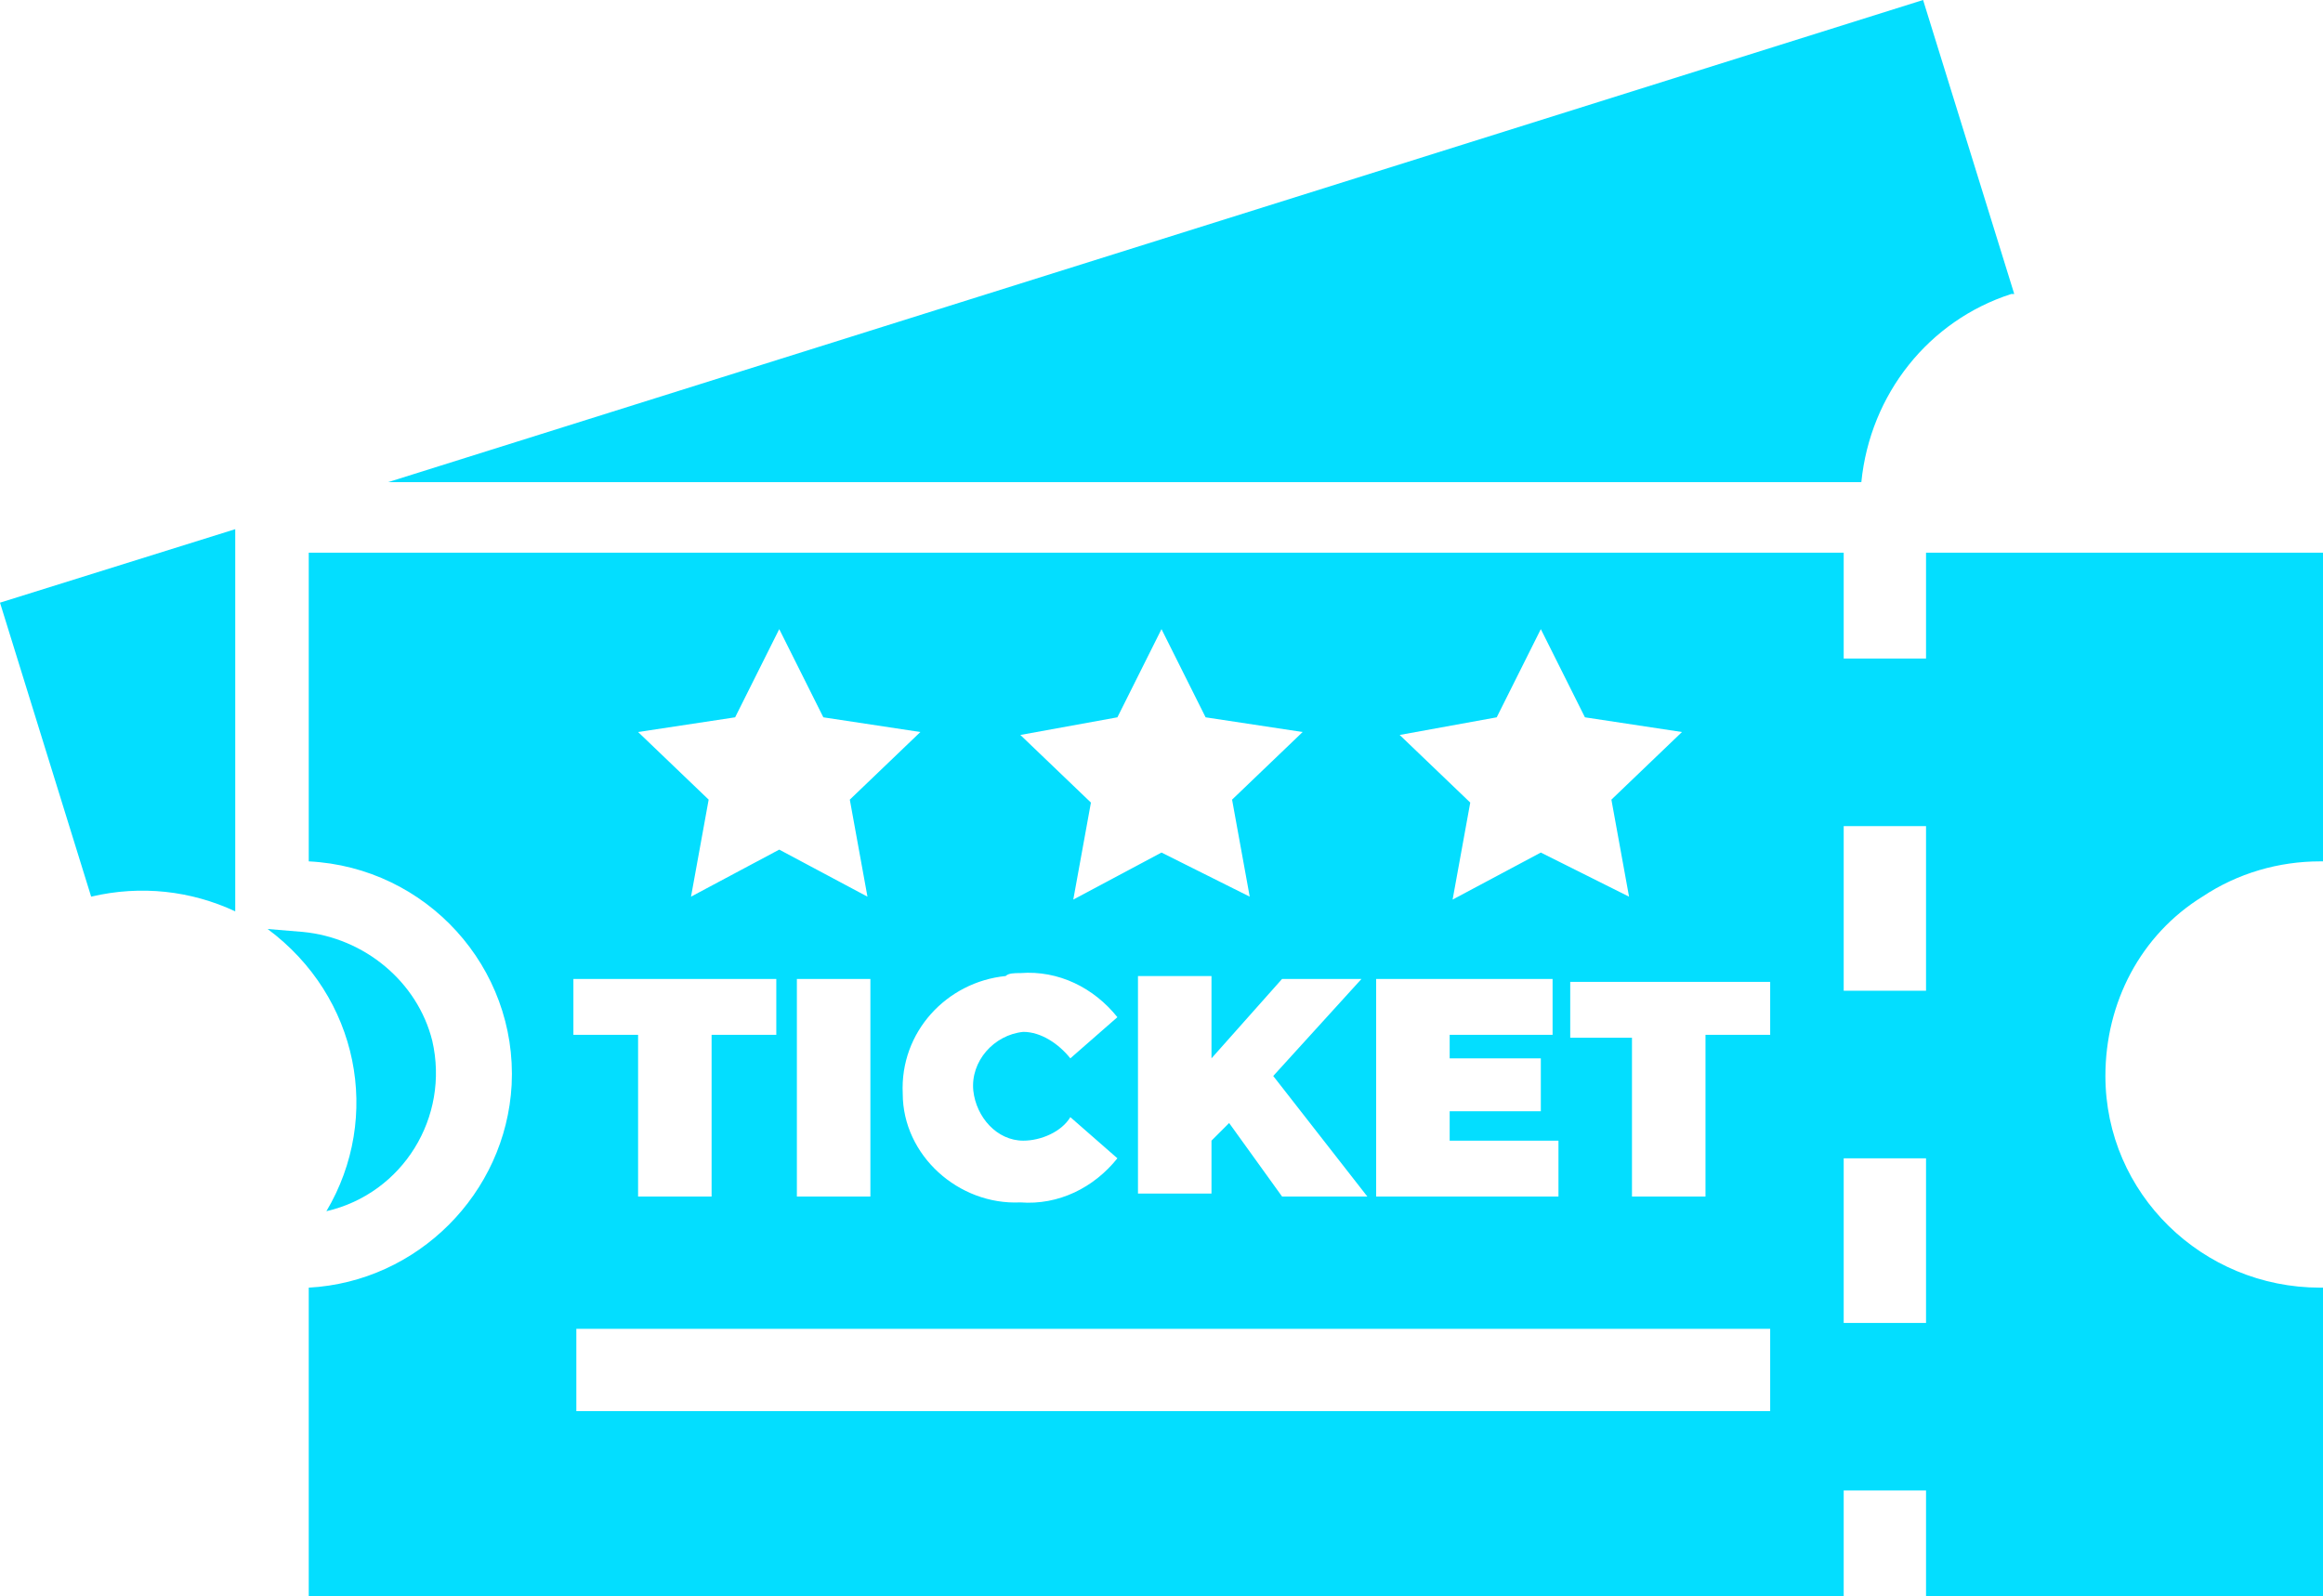
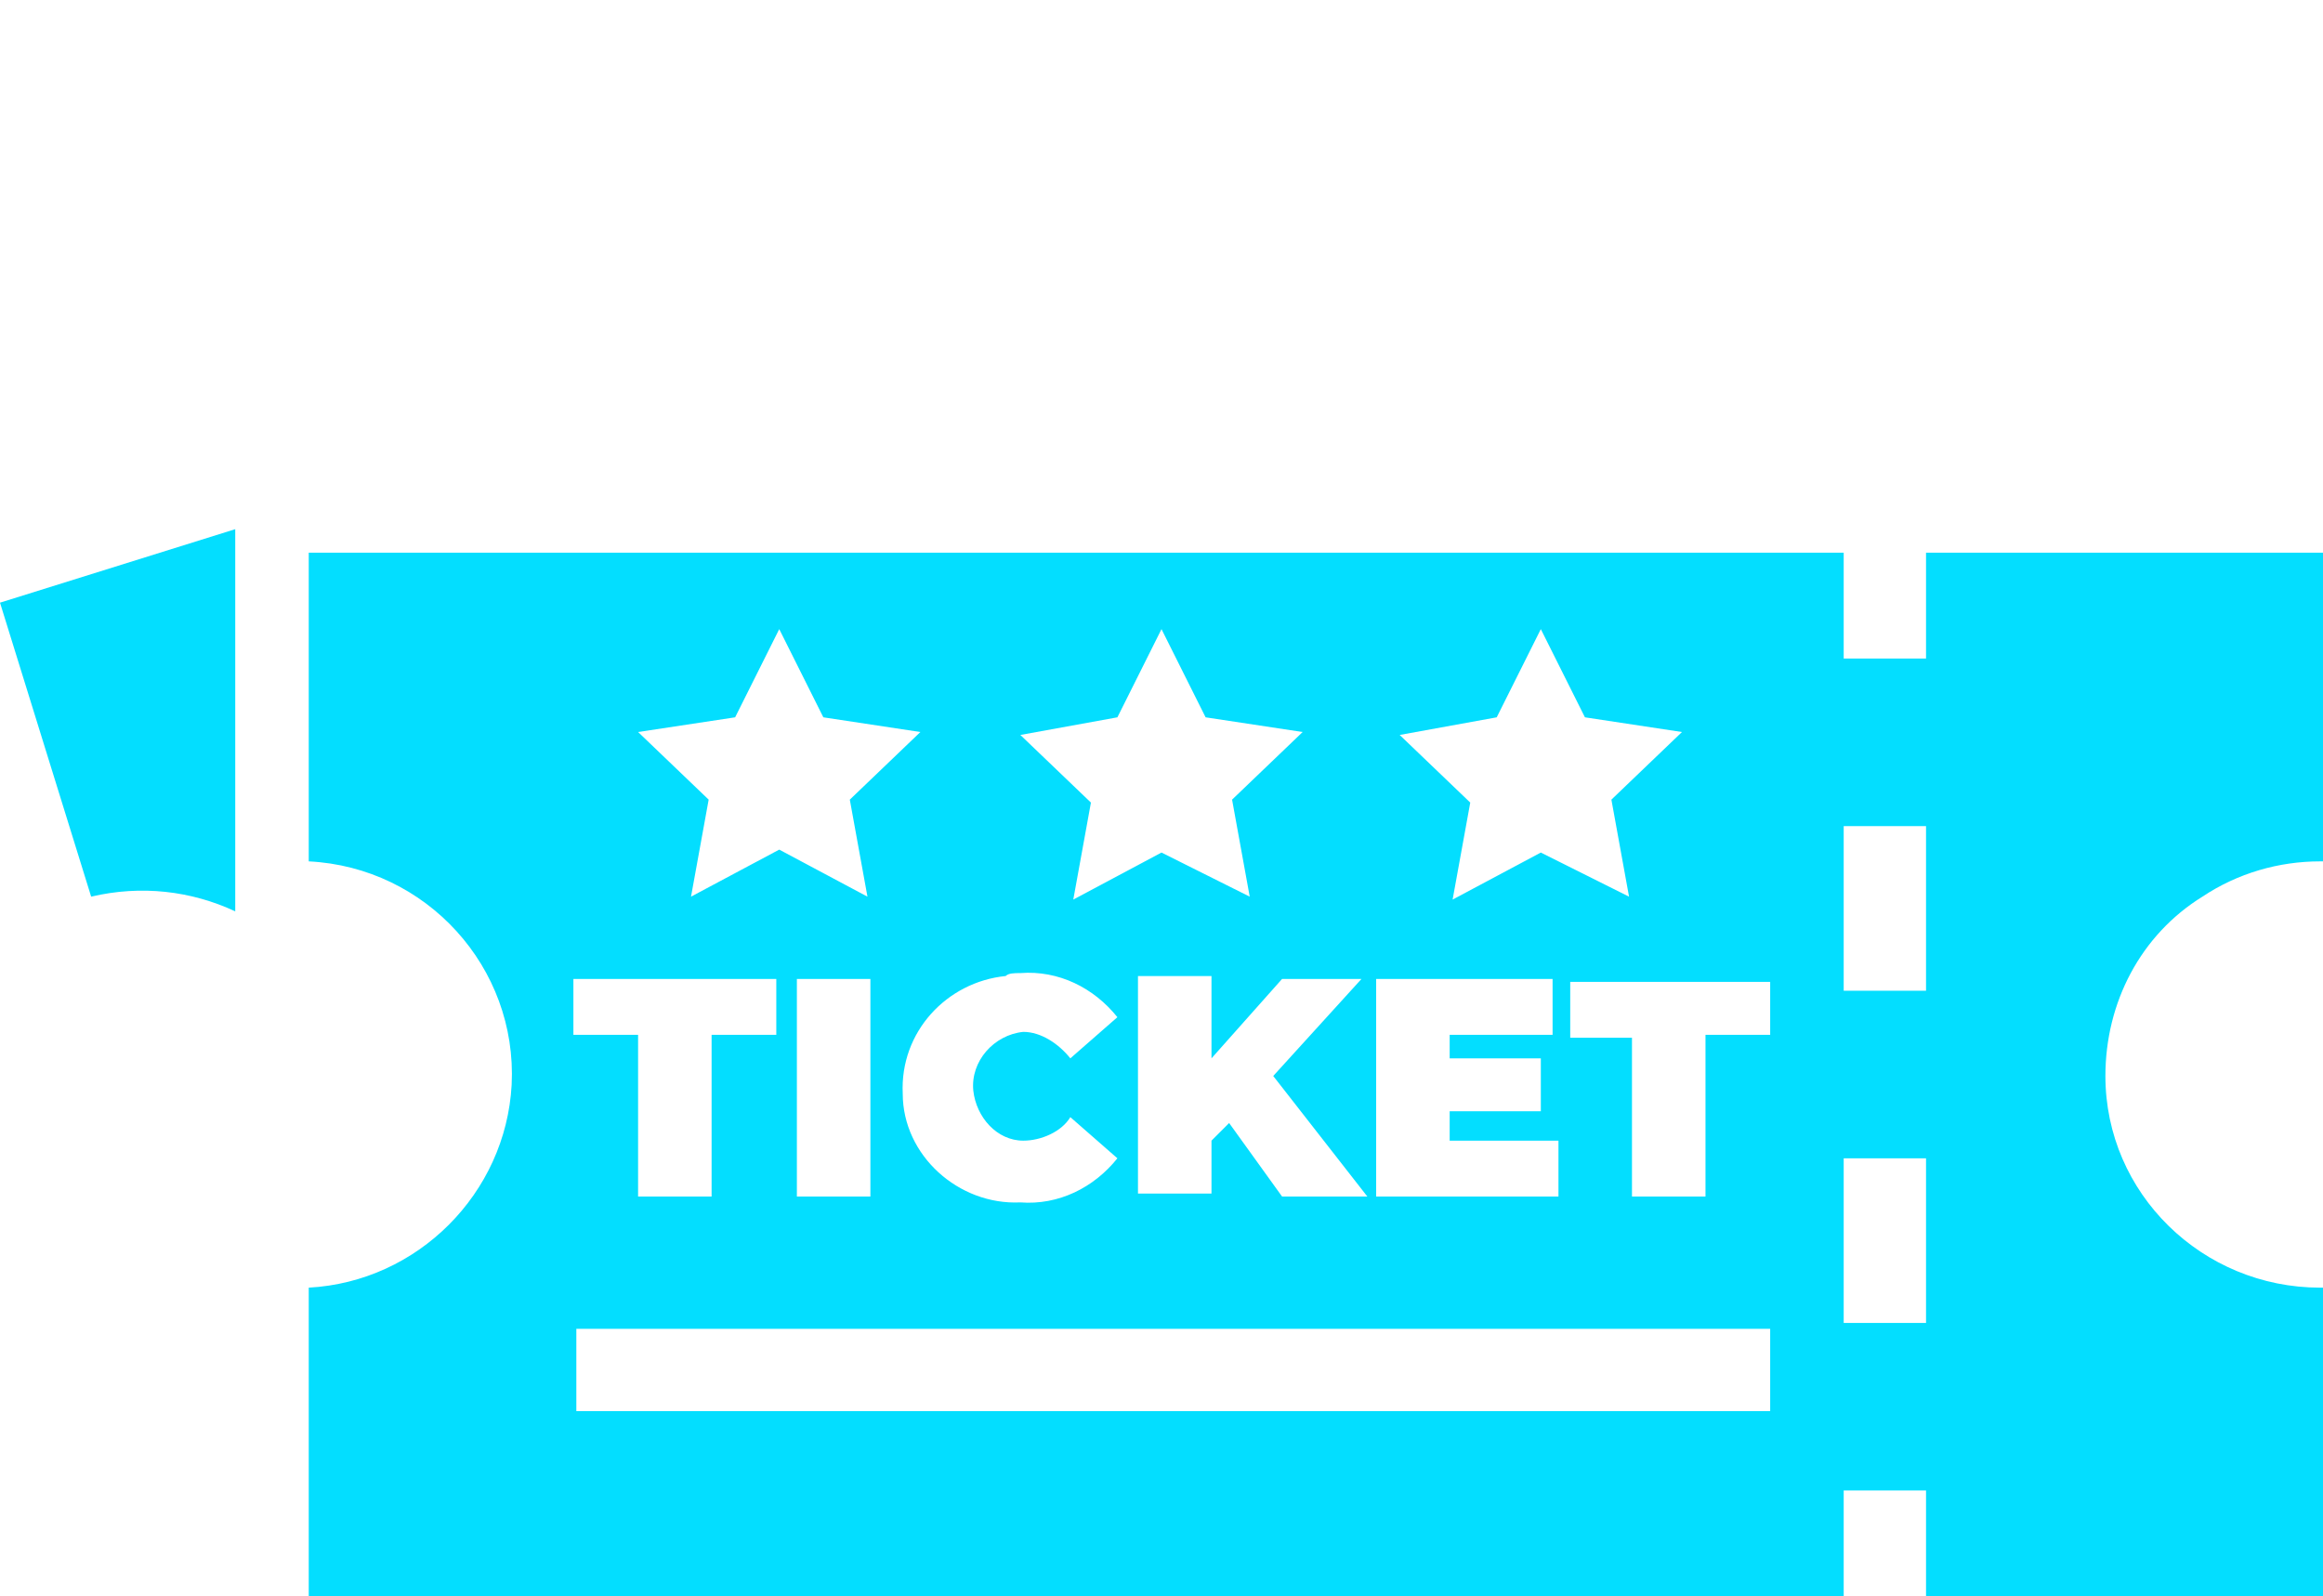
<svg xmlns="http://www.w3.org/2000/svg" version="1.1" id="Layer_1" x="0px" y="0px" width="79px" height="54.3px" viewBox="0 0 79 54.3" style="enable-background:new 0 0 79 54.3;" xml:space="preserve">
  <style type="text/css">
	.st0{fill:#03DEFF;}
</style>
  <g>
    <g>
      <g id="Group_13446">
-         <path id="Path_4025" class="st0" d="M11.1,41.2c2.6-0.6,4.2-3.2,3.6-5.8c-0.5-2-2.3-3.5-4.4-3.7l-1.2-0.1     C12.2,33.9,13,38,11.1,41.2" />
        <path id="Path_4026" class="st0" d="M3.1,30.5C4.8,30.1,6.5,30.3,8,31V18l-8,2.5L3.1,30.5z" />
-         <path id="Path_4027" class="st0" d="M68.4,10h0.1L65.4,0L13.2,16.4h50.1C63.6,13.4,65.6,10.9,68.4,10" />
        <path id="Path_4028" class="st0" d="M74.9,30.5c1.2-0.8,2.6-1.2,4-1.2H79V18.8H65.5v3.6h-2.8v-3.6H10.5v10.5     c4,0.2,7.1,3.6,6.9,7.6c-0.2,3.7-3.2,6.7-6.9,6.9v10.5h52.2v-3.6h2.8v3.6H79V43.8h-0.1c-4,0-7.3-3.2-7.3-7.2     C71.6,34.1,72.8,31.8,74.9,30.5 M50.9,24.4l1.5-3l1.5,3l3.3,0.5l-2.4,2.3l0.6,3.3L52.4,29l-3,1.6l0.6-3.3l-2.4-2.3L50.9,24.4z      M46.8,33.3h6v1.9h-3.5V36h3.1v1.8h-3.1v1H53v1.9h-6.2V33.3z M46.5,40.7h-2.9l-1.8-2.5l-0.6,0.6v1.8h-2.5v-7.4h2.5V36l2.4-2.7     h2.7l-3,3.3L46.5,40.7z M38,24.4l1.5-3l1.5,3l3.3,0.5l-2.4,2.3l0.6,3.3l-3-1.5l-3,1.6l0.6-3.3l-2.4-2.3L38,24.4z M34.7,33.1     c1.3-0.1,2.5,0.5,3.3,1.5L36.4,36c-0.4-0.5-1-0.9-1.6-0.9c-1,0.1-1.8,1-1.7,2c0.1,0.9,0.8,1.7,1.7,1.7c0.6,0,1.3-0.3,1.6-0.8     l1.6,1.4c-0.8,1-2,1.6-3.3,1.5c-2.1,0.1-4-1.6-4-3.7c-0.1-2.1,1.5-3.8,3.5-4C34.3,33.1,34.5,33.1,34.7,33.1 M25,24.4l1.5-3l1.5,3     l3.3,0.5l-2.4,2.3l0.6,3.3l-3-1.6l-3,1.6l0.6-3.3l-2.4-2.3L25,24.4z M29.6,33.3v7.4h-2.5v-7.4L29.6,33.3z M26.4,33.3v1.9h-2.2     v5.5h-2.5v-5.5h-2.2v-1.9L26.4,33.3z M60.2,48H19.6v-2.8h40.6V48z M60.2,35.2H58v5.5h-2.5v-5.4h-2.1v-1.9h6.8V35.2z M65.5,45     h-2.8v-5.6h2.8L65.5,45z M65.5,33.7h-2.8v-5.6h2.8L65.5,33.7z" />
      </g>
    </g>
  </g>
</svg>